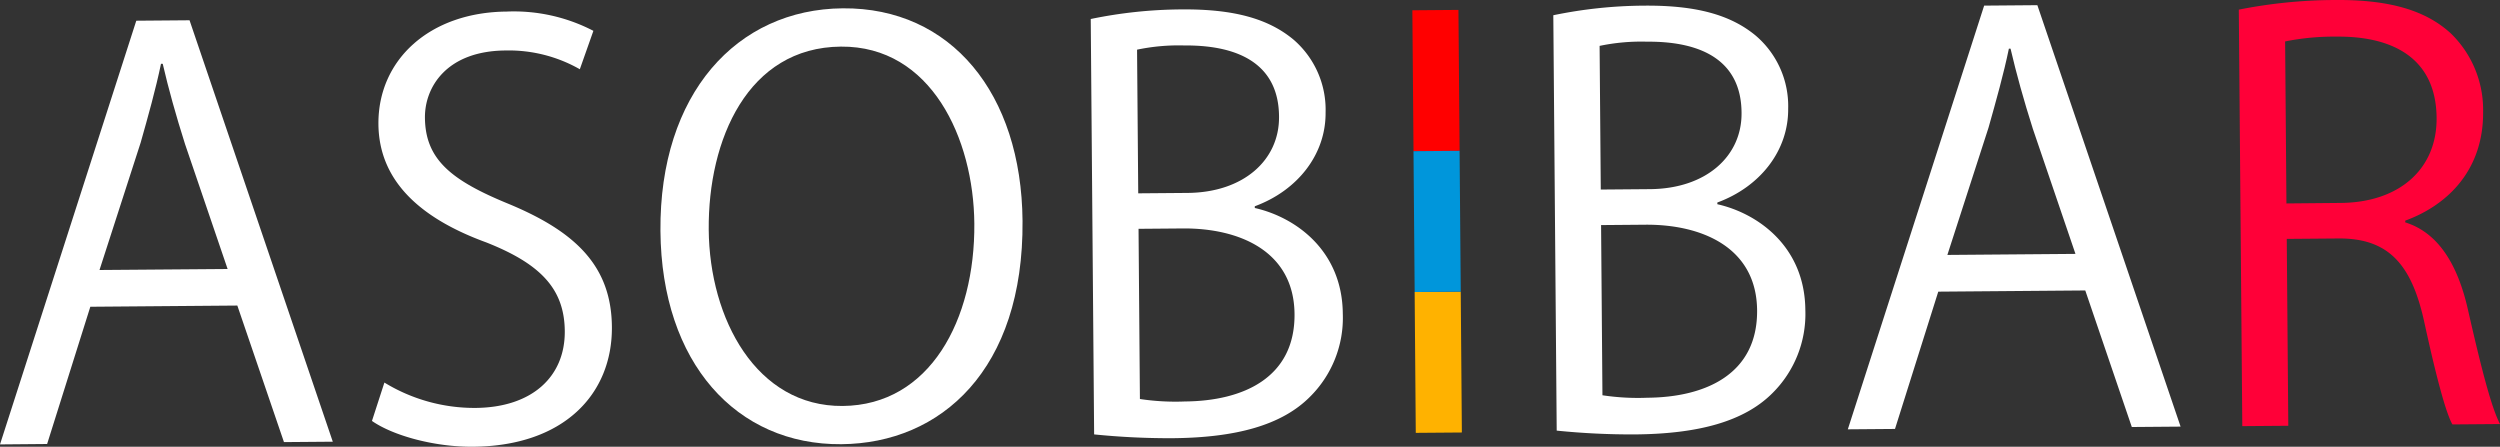
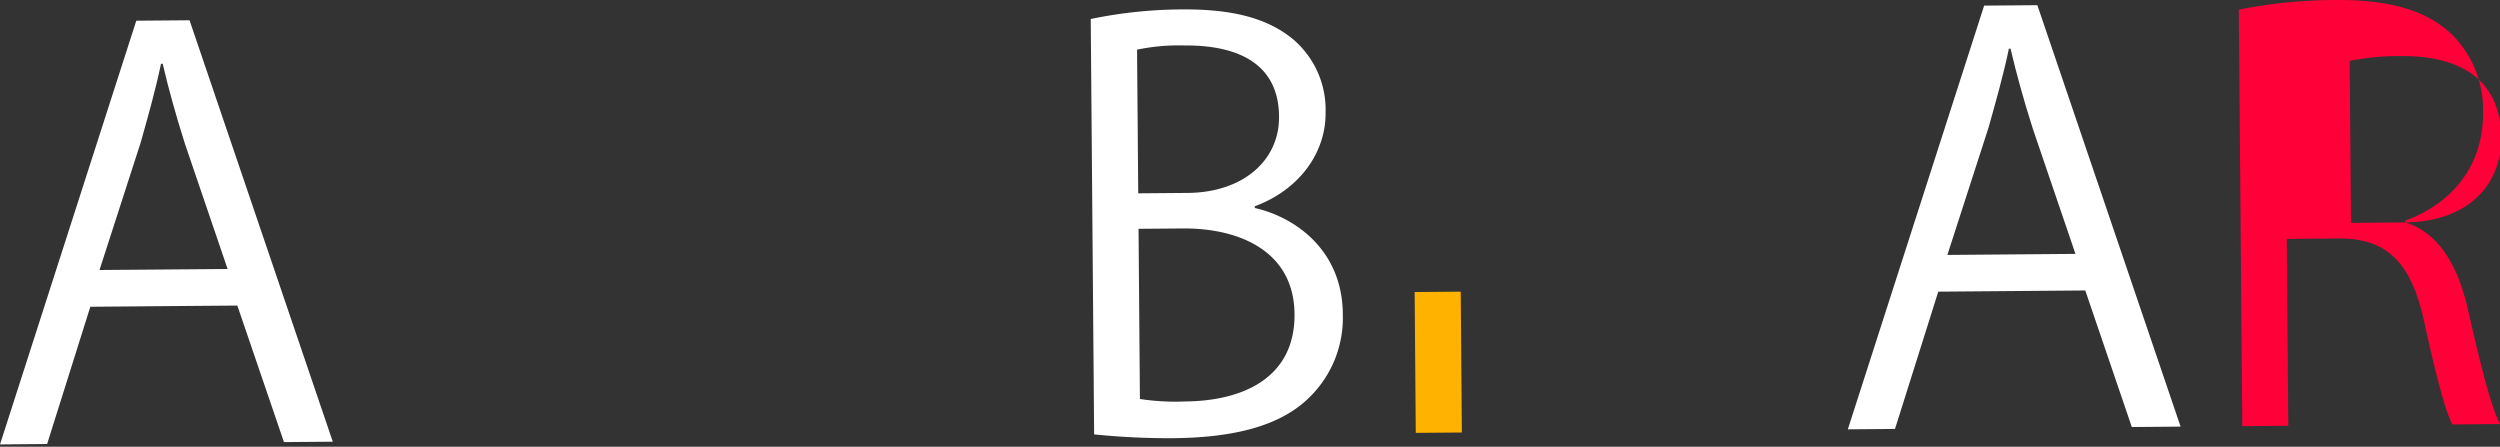
<svg xmlns="http://www.w3.org/2000/svg" width="250" height="44.675" viewBox="0 0 250 44.675">
  <rect x="0" y="0" width="250" height="44.675" fill="#333333" stroke="none" />
  <defs>
    <clipPath id="clip-path">
      <rect id="長方形_5" data-name="長方形 5" width="250" height="44.675" transform="translate(0 0)" fill="none" />
    </clipPath>
  </defs>
  <g id="グループ_5" data-name="グループ 5" transform="translate(0 0)">
    <rect id="長方形_2" data-name="長方形 2" width="4.609" height="14.084" transform="matrix(1, -0.008, 0.008, 1, 141.465, 29.202)" fill="#ffb200" />
    <g id="グループ_4" data-name="グループ 4">
      <g id="グループ_3" data-name="グループ 3" clip-path="url(#clip-path)">
        <path id="パス_26" data-name="パス 26" d="M33.279,44.17l-4.883.04L23.733,30.555l-14.7.12L4.712,44.4,0,44.441,13.629,2.071l5.325-.044ZM22.761,26.9,18.5,14.4c-.91-2.875-1.653-5.529-2.227-8.02H16.1c-.532,2.556-1.282,5.228-2.036,7.888L9.95,27Z" fill="#fff" />
-         <path id="パス_27" data-name="パス 27" d="M57.983,6.925a14.338,14.338,0,0,0-7.445-1.876c-5.878.048-8.069,3.667-8.044,6.716.034,4.162,2.6,6.25,8.276,8.585,6.849,2.823,10.37,6.293,10.42,12.337.054,6.707-4.782,11.913-13.879,11.987-3.834.032-7.992-1.1-10.115-2.58l1.244-3.839a17.256,17.256,0,0,0,9.117,2.537c5.654-.046,8.958-3.131,8.921-7.679-.034-4.16-2.332-6.69-7.841-8.868-6.393-2.33-10.747-6.006-10.794-11.83C37.79,5.983,42.961,1.22,50.672,1.157a17.233,17.233,0,0,1,8.667,1.927Z" fill="#fff" />
-         <path id="パス_28" data-name="パス 28" d="M102.254,22.09c.121,14.866-8.139,22.249-18.121,22.33-10.481.086-17.981-8.113-18.089-21.316C65.932,9.357,73.688.918,84.278.832,95.1.743,102.15,9.337,102.254,22.09m-31.382.867c.073,8.984,4.8,17.711,13.392,17.64,8.709-.071,13.247-8.6,13.169-18.243-.07-8.488-4.308-17.766-13.341-17.693-9.322.076-13.293,9.31-13.22,18.3" fill="#fff" />
        <path id="パス_29" data-name="パス 29" d="M125.48,20.8c4.007.905,8.747,4.19,8.8,10.57a11.108,11.108,0,0,1-3.317,8.344c-2.808,2.8-7.348,4.054-13.721,4.106a74.709,74.709,0,0,1-7.829-.38L109.074,1.9a45.849,45.849,0,0,1,9.094-.959c5.208-.043,8.656.924,11.174,3.013a9.252,9.252,0,0,1,3.217,7.3c.034,4.156-2.765,7.782-7.081,9.373Zm-6.721-1.508c5.6-.045,9.18-3.291,9.144-7.613v-.053c-.041-5-3.721-7.127-9.49-7.08a20.191,20.191,0,0,0-4.707.421l.117,14.366ZM113.991,39.9a23.662,23.662,0,0,0,4.5.247c5.818-.048,11.014-2.363,10.962-8.742-.051-6.319-5.563-8.6-11.163-8.56l-4.436.037Z" fill="#fff" />
-         <rect id="長方形_3" data-name="長方形 3" width="4.609" height="14.091" transform="translate(141.235 1.029) rotate(-0.472)" fill="red" />
-         <rect id="長方形_4" data-name="長方形 4" width="4.609" height="14.083" transform="translate(141.35 15.12) rotate(-0.472)" fill="#0096db" />
-         <path id="パス_30" data-name="パス 30" d="M171.734,20.422c4,.9,8.746,4.19,8.8,10.57a11.139,11.139,0,0,1-3.313,8.344c-2.812,2.8-7.349,4.054-13.727,4.106a74.532,74.532,0,0,1-7.824-.38l-.339-41.538a45.8,45.8,0,0,1,9.092-.959c5.209-.043,8.659.924,11.167,3.013a9.253,9.253,0,0,1,3.227,7.3c.034,4.156-2.766,7.782-7.082,9.373Zm-6.722-1.508c5.6-.045,9.178-3.291,9.143-7.613v-.053c-.04-5-3.713-7.127-9.478-7.08a20.244,20.244,0,0,0-4.717.421l.117,14.366Zm-4.768,20.612a23.656,23.656,0,0,0,4.5.247c5.821-.048,11.018-2.363,10.966-8.742-.052-6.319-5.564-8.6-11.168-8.56l-4.434.037Z" fill="#fff" />
        <path id="パス_31" data-name="パス 31" d="M218.059,42.661l-4.878.04-4.654-13.655-14.7.12L189.5,42.894l-4.718.038L198.415.562l5.321-.044ZM207.546,25.389l-4.259-12.5c-.915-2.875-1.652-5.529-2.232-8.02h-.167c-.528,2.556-1.285,5.228-2.033,7.888l-4.118,12.736Z" fill="#fff" />
-         <path id="パス_32" data-name="パス 32" d="M240.526,22.238c3.28,1.028,5.244,4.169,6.277,8.766,1.386,6.093,2.359,9.8,3.2,11.4l-4.763.039c-.678-1.209-1.654-4.918-2.8-10.177-1.266-5.872-3.622-8.46-8.613-8.419l-5.151.042.153,18.688-4.6.037L223.88.964A50.09,50.09,0,0,1,233.468,0c5.485-.045,9.1,1.032,11.619,3.344a10.646,10.646,0,0,1,3.224,7.84c.046,5.611-3.312,9.237-7.786,10.881Zm-6.455-1.945c5.879-.048,9.631-3.406,9.589-8.5-.051-6.267-4.787-8.172-9.948-8.13a24.834,24.834,0,0,0-5.2.481l.132,16.2Z" fill="#ff0038" />
+         <path id="パス_32" data-name="パス 32" d="M240.526,22.238c3.28,1.028,5.244,4.169,6.277,8.766,1.386,6.093,2.359,9.8,3.2,11.4l-4.763.039c-.678-1.209-1.654-4.918-2.8-10.177-1.266-5.872-3.622-8.46-8.613-8.419l-5.151.042.153,18.688-4.6.037L223.88.964A50.09,50.09,0,0,1,233.468,0c5.485-.045,9.1,1.032,11.619,3.344a10.646,10.646,0,0,1,3.224,7.84c.046,5.611-3.312,9.237-7.786,10.881Zc5.879-.048,9.631-3.406,9.589-8.5-.051-6.267-4.787-8.172-9.948-8.13a24.834,24.834,0,0,0-5.2.481l.132,16.2Z" fill="#ff0038" />
      </g>
    </g>
  </g>
</svg>